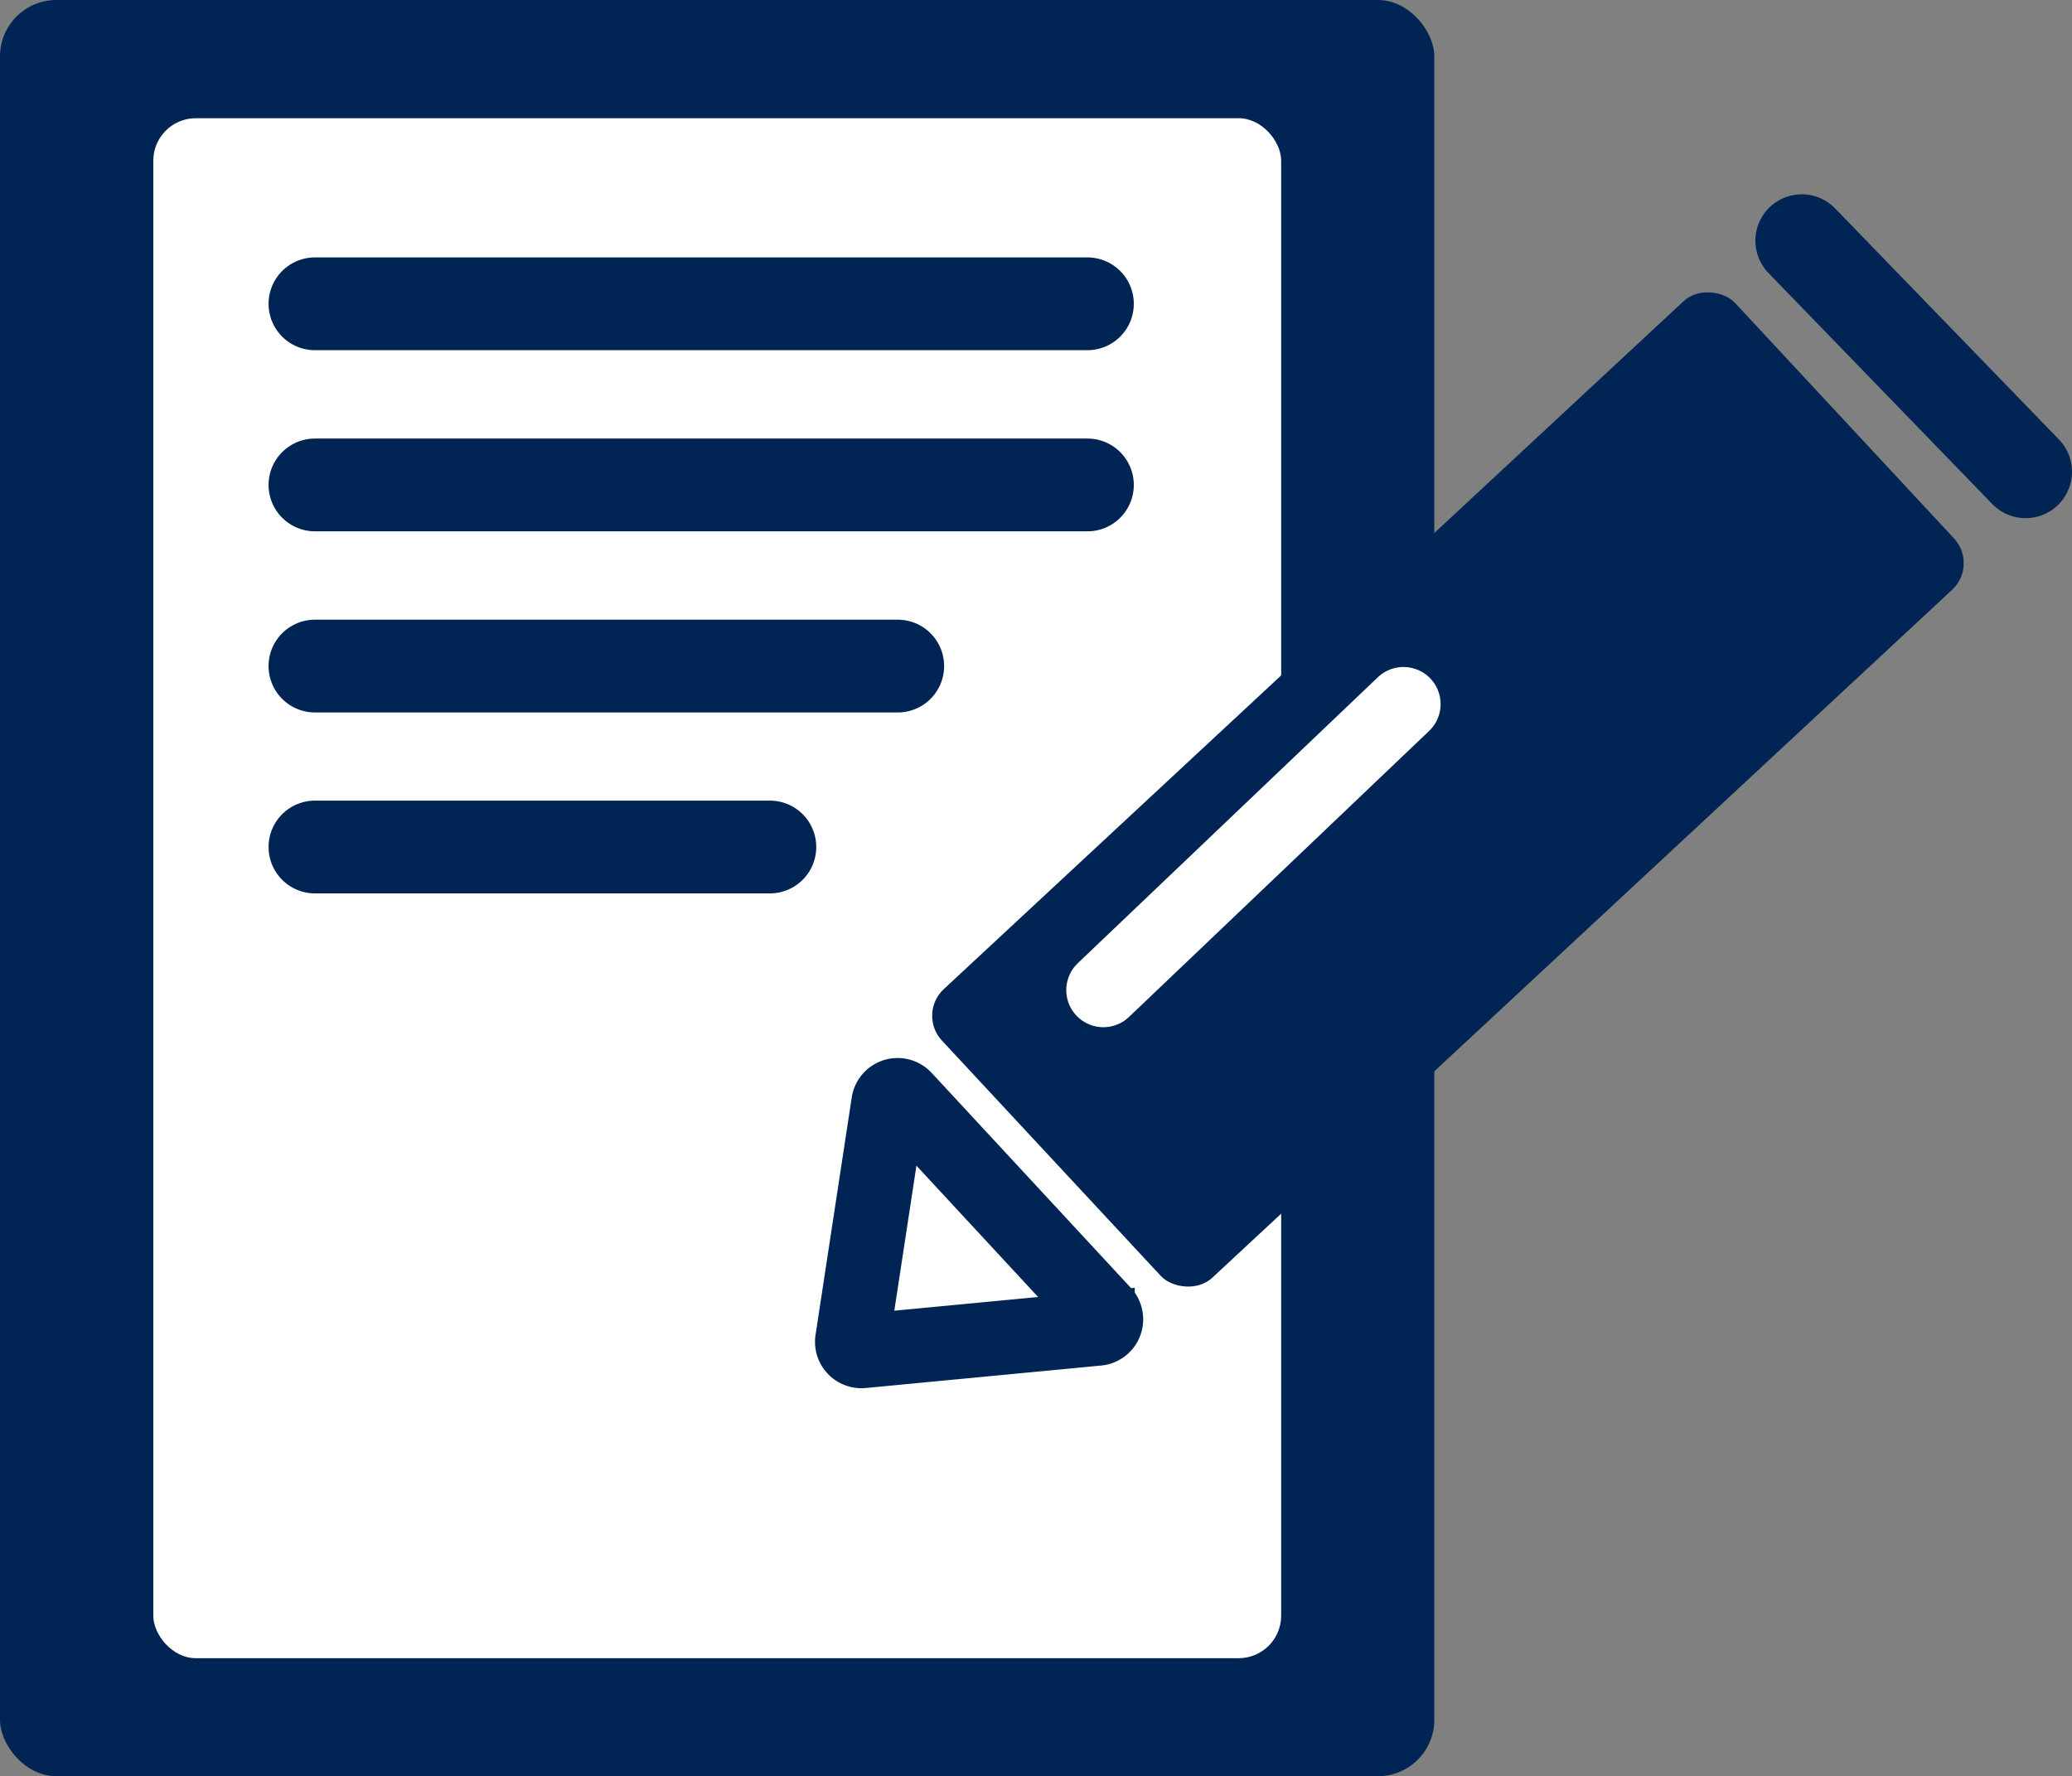
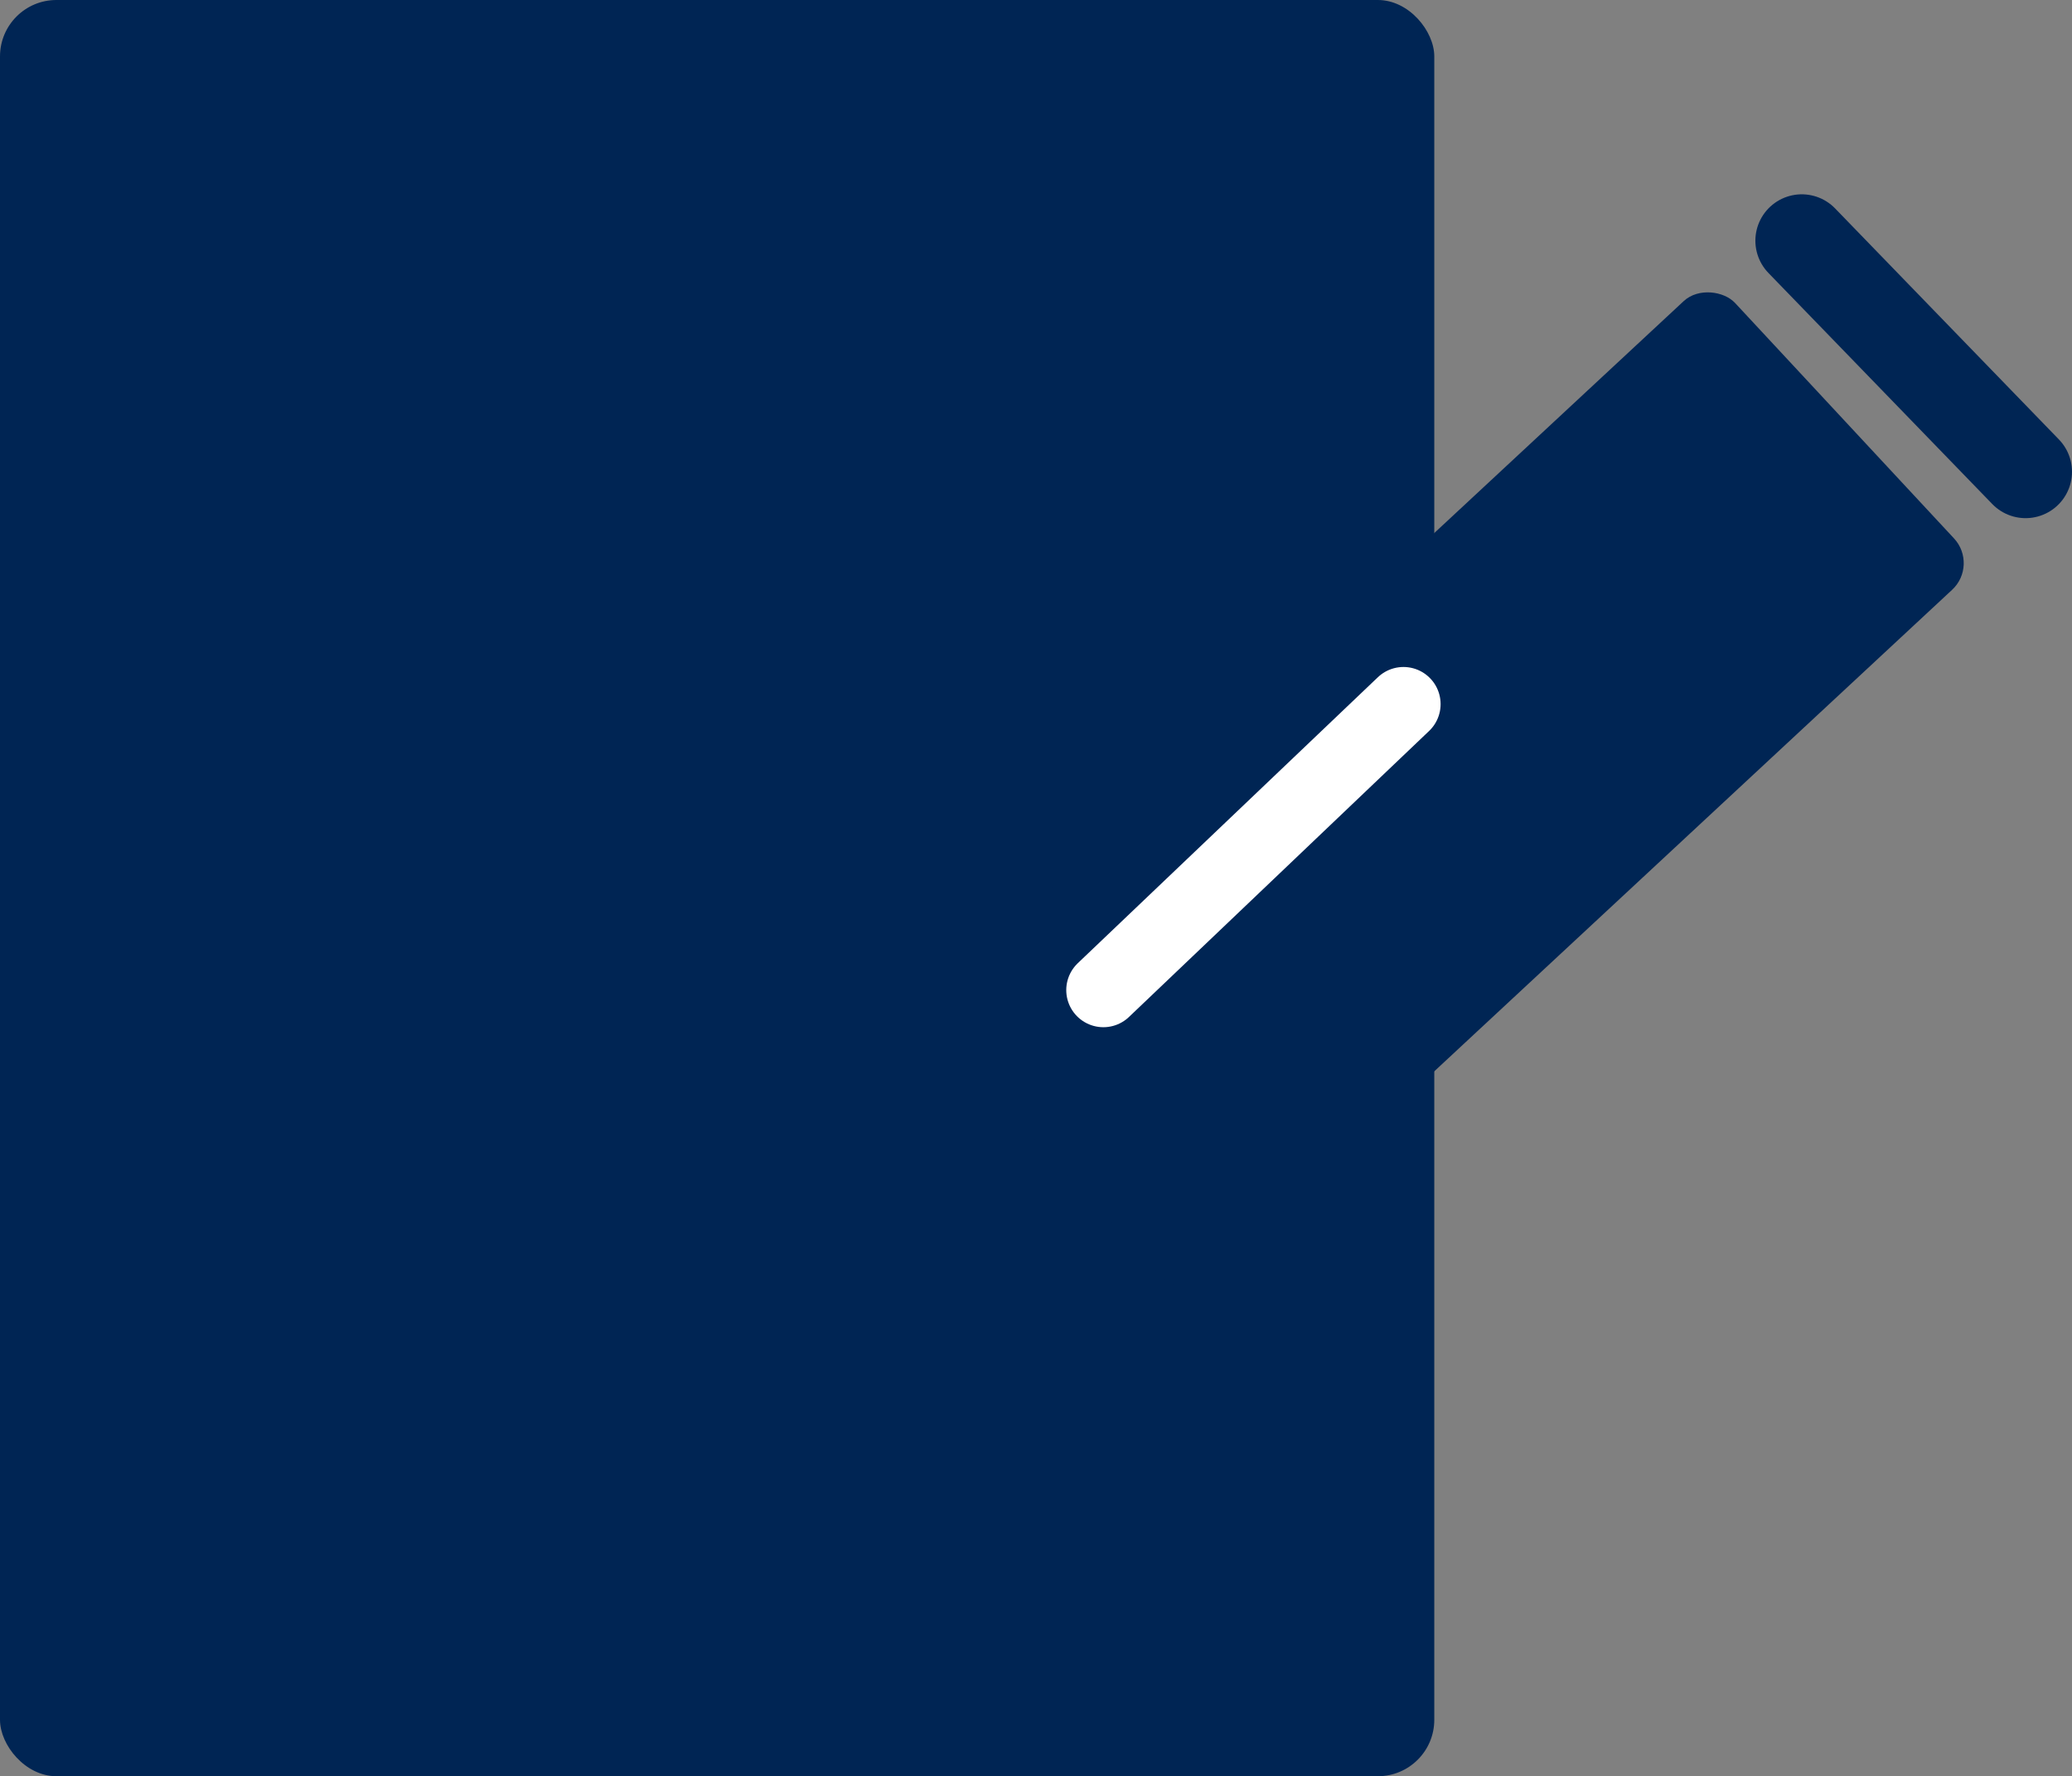
<svg xmlns="http://www.w3.org/2000/svg" viewBox="0 0 111.64 95.71">
  <rect x="0" y="0" width="111.64" height="95.71" fill="#808080" stroke="none" />
  <defs>
    <style>.cls-1{fill:#002554;}.cls-2{fill:#fff;}.cls-3,.cls-4,.cls-5{fill:none;stroke-miterlimit:10;}.cls-3,.cls-4{stroke:#002554;}.cls-3,.cls-5{stroke-linecap:round;}.cls-3{stroke-width:5px;}.cls-4,.cls-5{stroke-width:4px;}.cls-5{stroke:#fff;}</style>
  </defs>
  <g id="レイヤー_2" data-name="レイヤー 2">
    <g id="レイヤー_1-2" data-name="レイヤー 1">
      <rect class="cls-1" width="77.28" height="95.71" rx="3.04" />
-       <rect class="cls-2" x="8.26" y="6.37" width="60.77" height="82.98" rx="2.29" />
-       <line class="cls-3" x1="16.97" y1="16.37" x2="58.59" y2="16.37" />
      <line class="cls-3" x1="16.97" y1="26.13" x2="58.59" y2="26.13" />
      <line class="cls-3" x1="16.97" y1="35.89" x2="48.37" y2="35.89" />
      <line class="cls-3" x1="16.97" y1="45.64" x2="41.48" y2="45.64" />
-       <path class="cls-4" d="M46.46,72.8l12.68-1.21a.5.5,0,0,0,.32-.84L48.73,59.17a.5.5,0,0,0-.86.26L45.92,72.22A.5.5,0,0,0,46.46,72.8Z" />
      <rect class="cls-1" x="48.83" y="31.92" width="58.36" height="21.24" rx="1.96" transform="translate(-8.08 64.51) rotate(-42.92)" />
      <line class="cls-5" x1="59.45" y1="53.35" x2="75.62" y2="37.94" />
      <line class="cls-3" x1="97.08" y1="12.97" x2="109.14" y2="25.42" />
    </g>
  </g>
</svg>